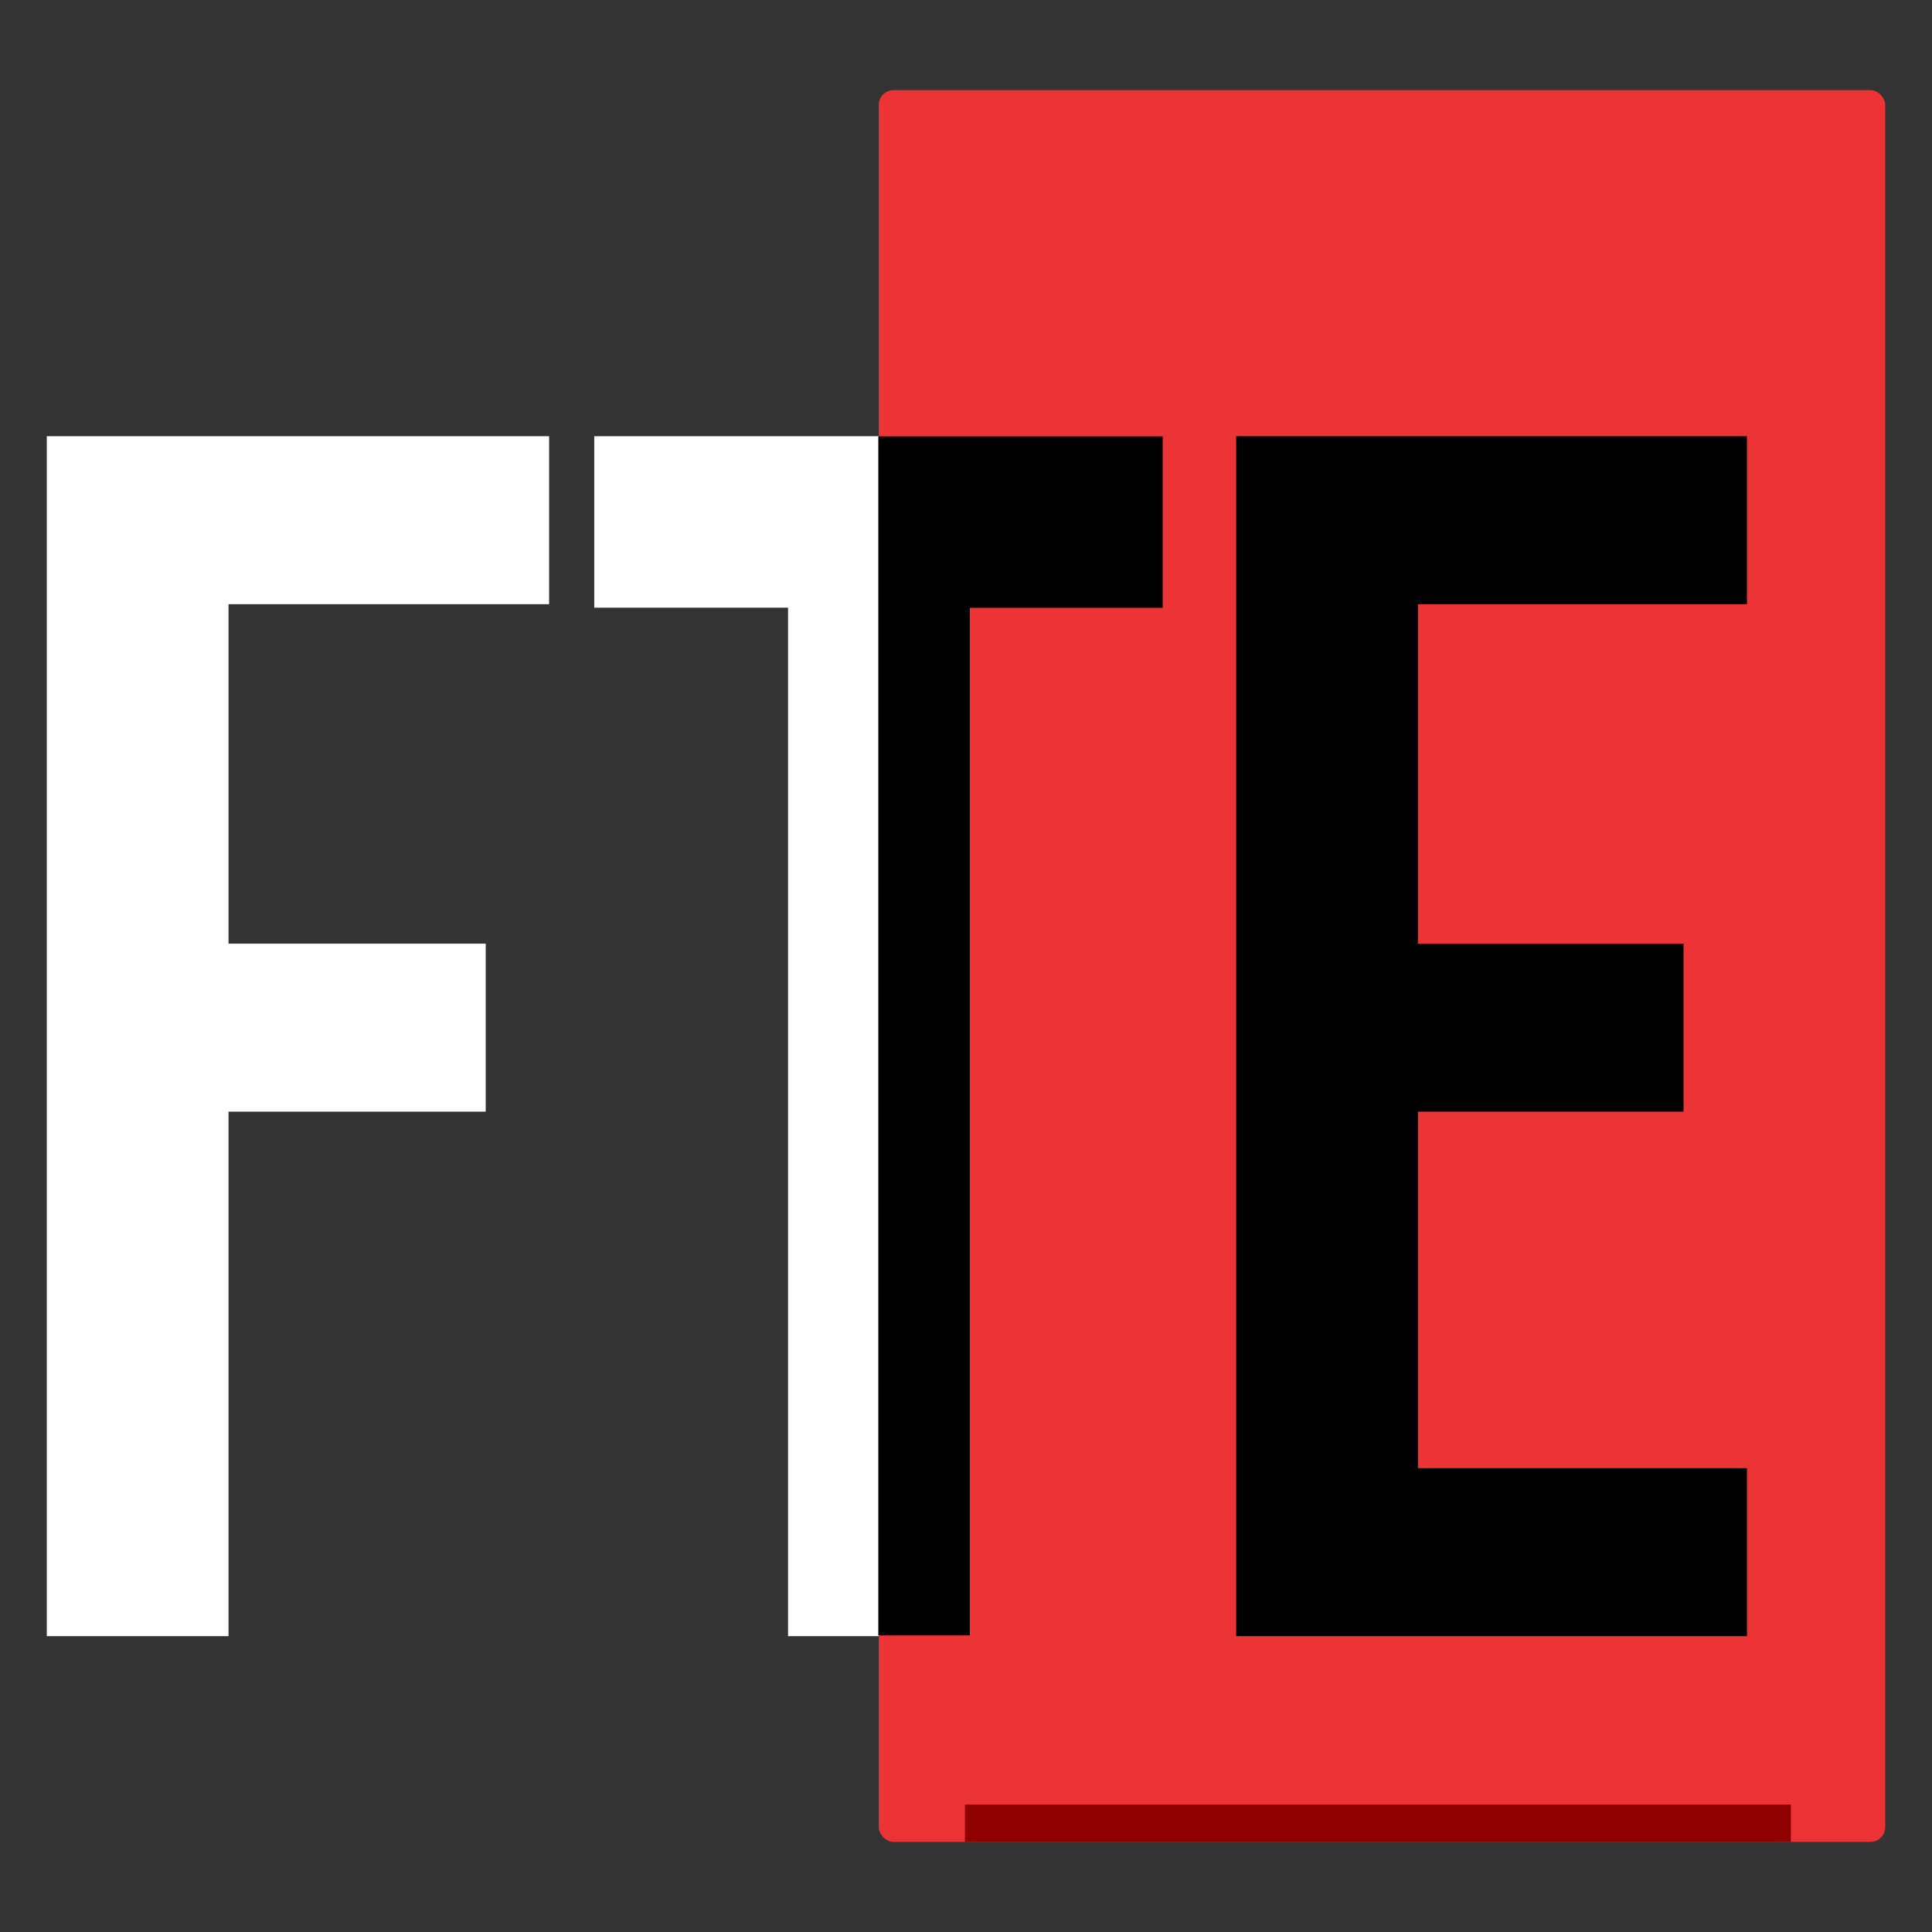
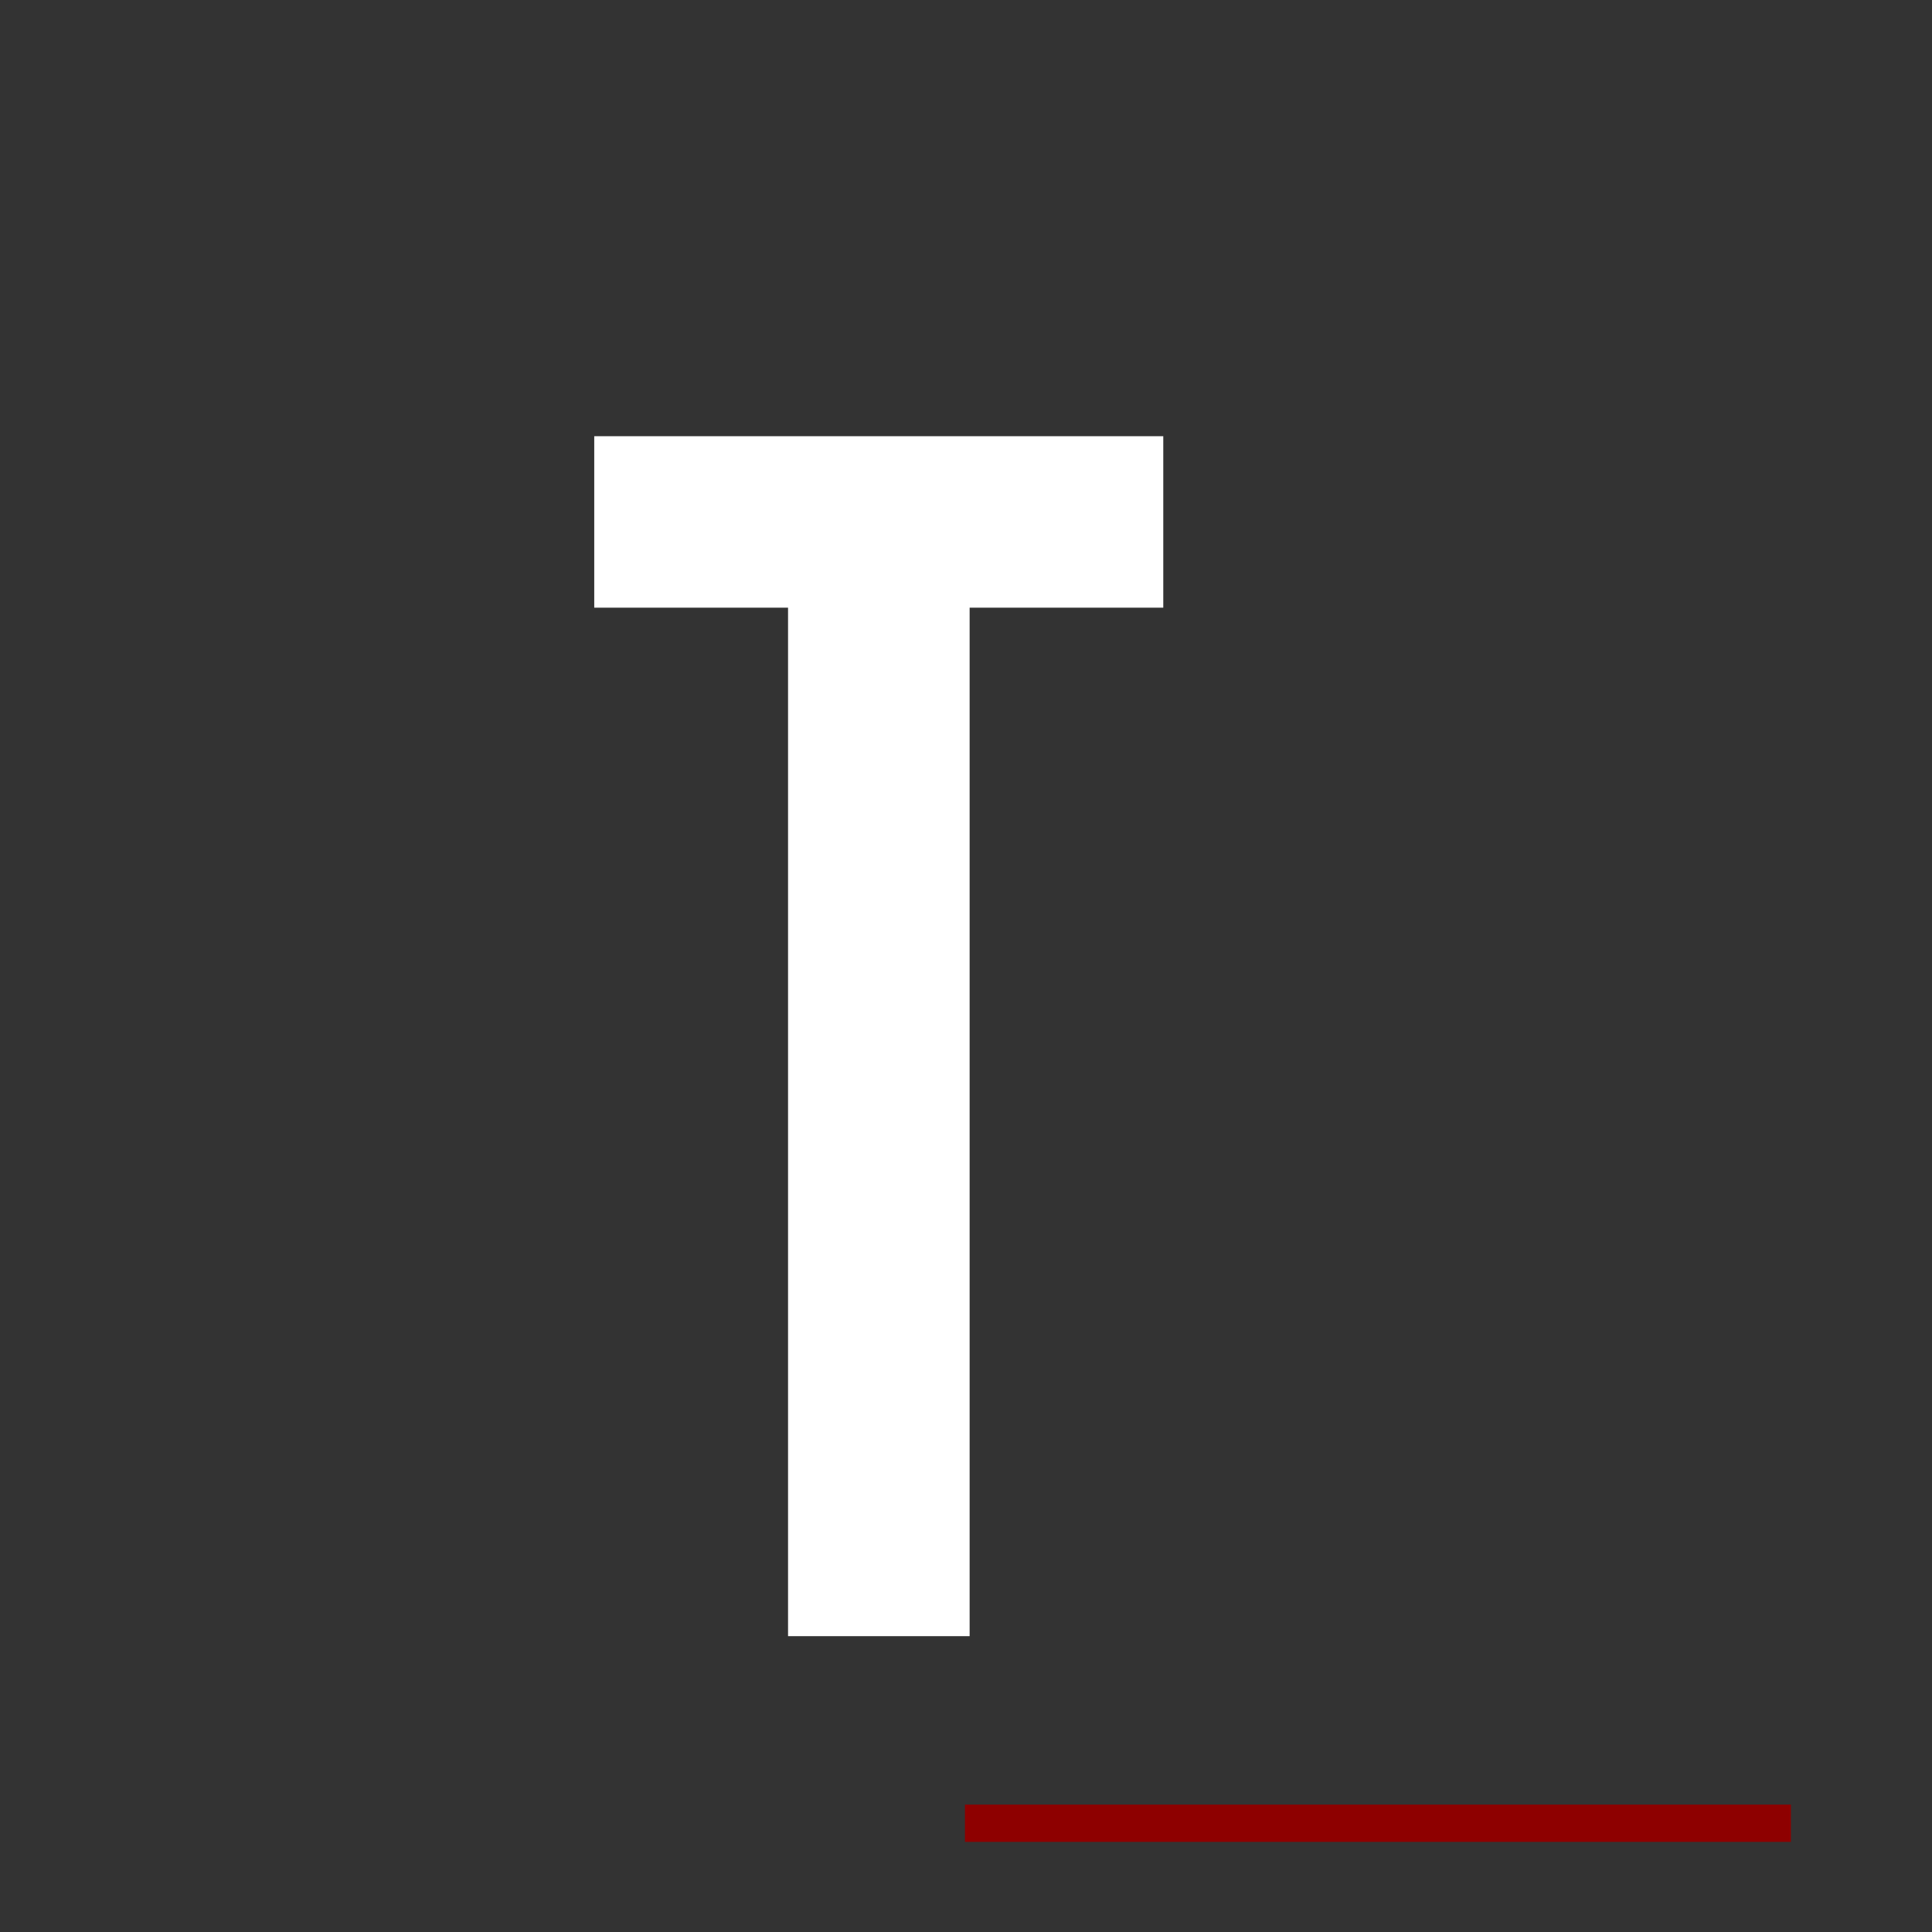
<svg xmlns="http://www.w3.org/2000/svg" id="Layer_1" data-name="Layer 1" viewBox="0 0 128 128">
  <rect x="0" y="0" width="128" height="128" fill="#333333" stroke="none" />
  <defs>
    <style>
      .cls-1 {
        fill: #fff;
      }

      .cls-2 {
        fill: #ec3436;
      }

      .cls-3 {
        fill: #8e0000;
      }
    </style>
  </defs>
  <path class="cls-1" d="m64.24,40.26v68.14h-12.03V40.26h-12.84v-11.36h37.7v11.36h-12.84Z" />
-   <rect class="cls-2" x="58.22" y="5.97" width="66.68" height="116.06" rx=".98" ry=".98" />
-   <polygon class="cls-1" points="15.14 40.03 15.14 62.52 32.18 62.52 32.18 73.65 15.14 73.65 15.14 108.4 3.1 108.4 3.1 28.9 36.38 28.9 36.38 40.03 15.14 40.03" />
-   <path d="m58.19,28.9v79.45h6.06V40.27h12.78v-11.36h-18.84Z" />
-   <path d="m93.94,40.03v22.49h17.6v11.13h-17.6v23.62h21.8v11.13h-33.84V28.9h33.84v11.13h-21.8Z" />
  <rect class="cls-3" x="63.93" y="119.56" width="54.72" height="2.47" />
</svg>